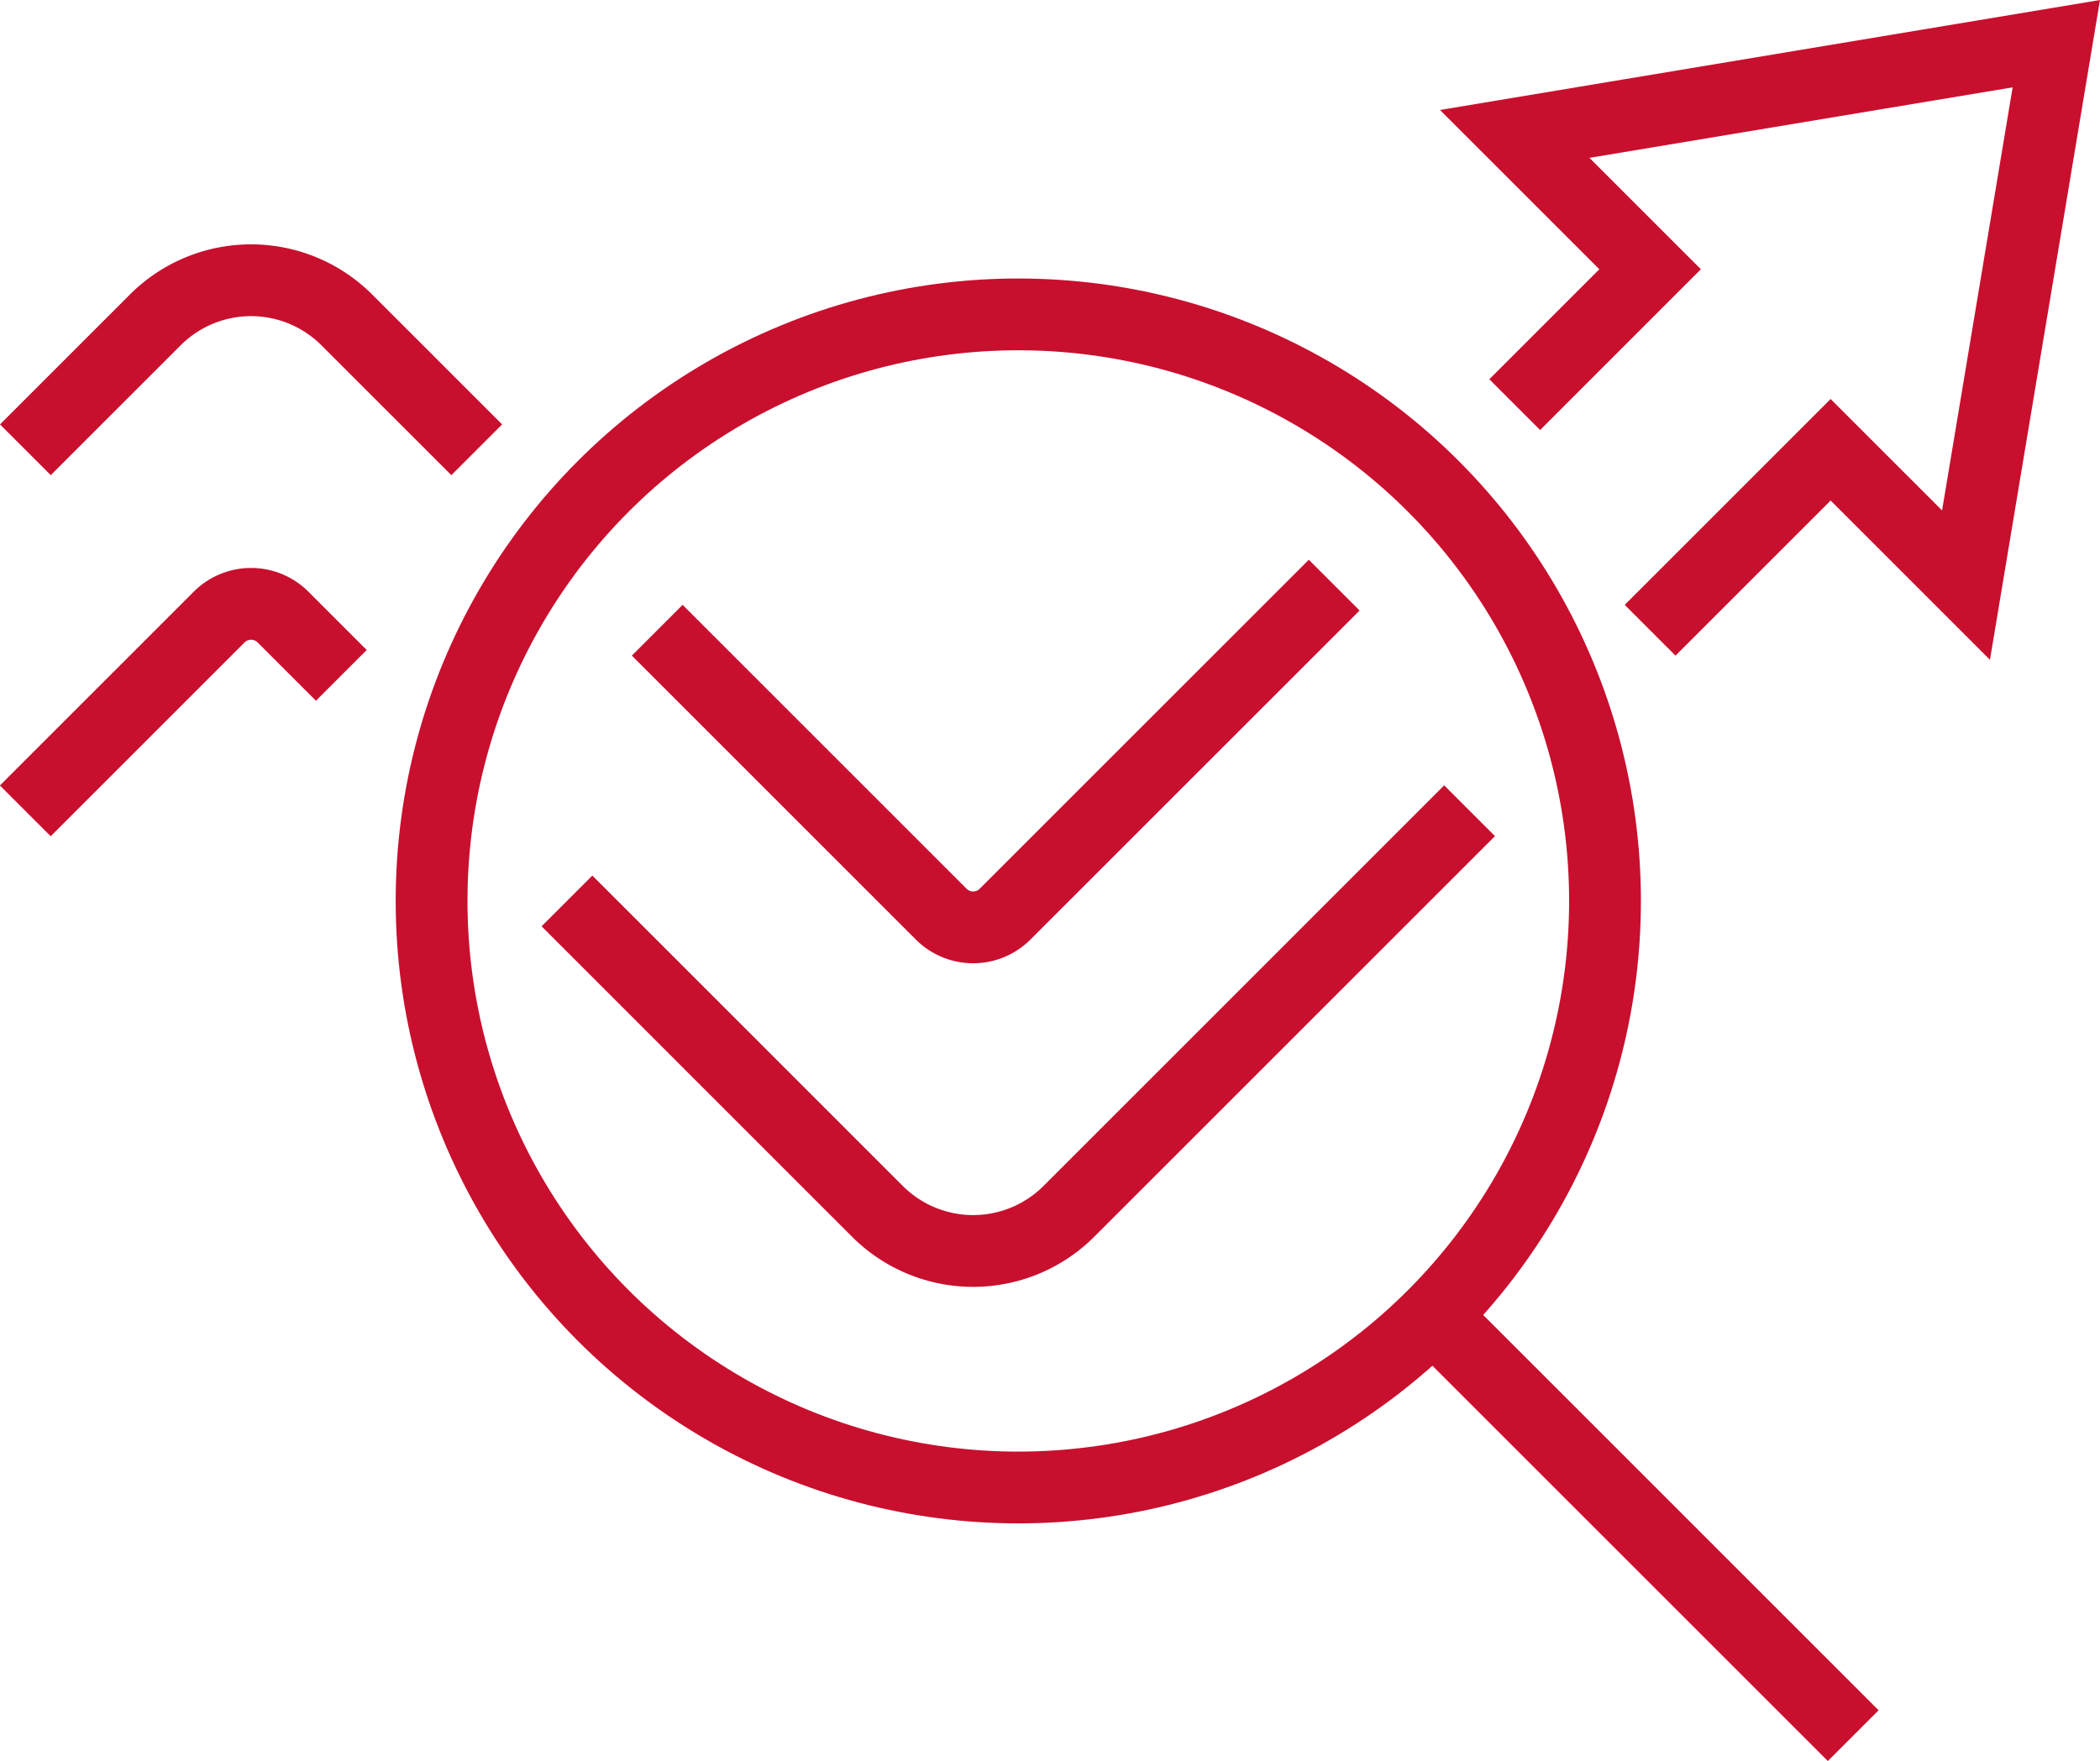
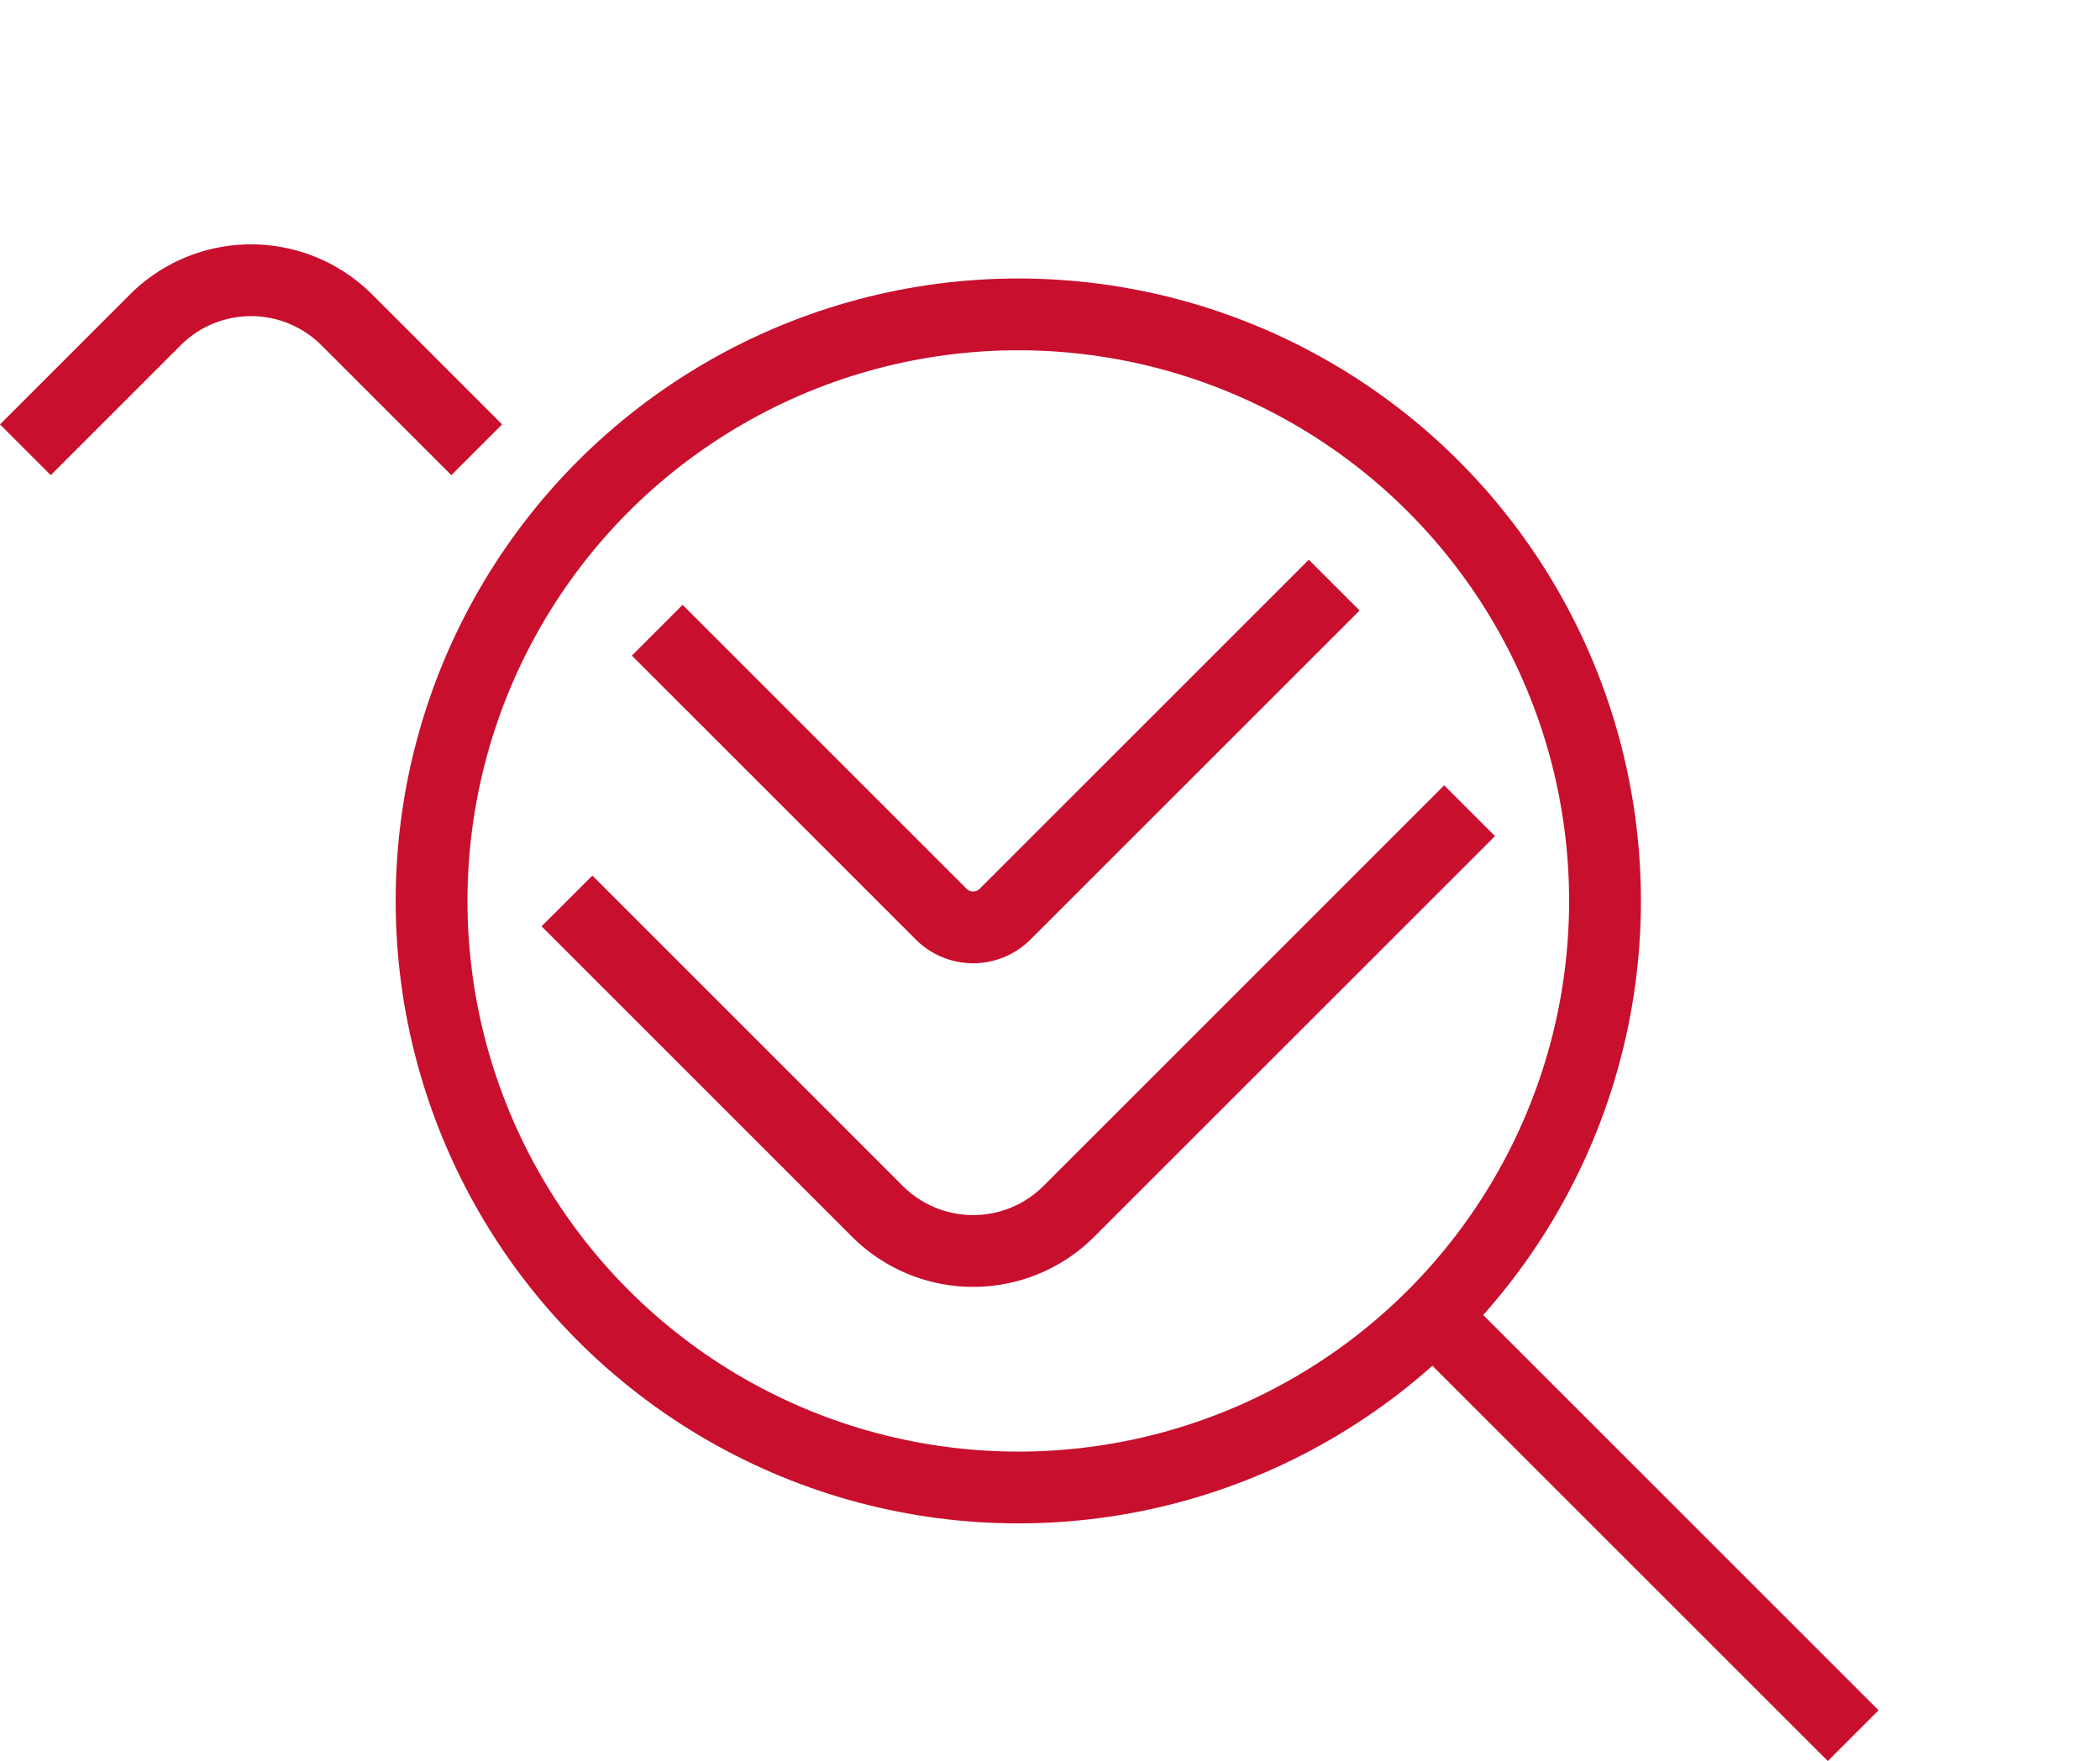
<svg xmlns="http://www.w3.org/2000/svg" width="58.492" height="49.064" viewBox="0 0 58.492 49.064">
  <g id="Raggruppa_309" data-name="Raggruppa 309" transform="translate(-128.293 -292.783)">
-     <path id="Tracciato_790" data-name="Tracciato 790" d="M165.771,310.342l5.028-5.028,3.771,3.771L177.085,294,162,296.514l3.771,3.771L162,304.057" transform="translate(8.483)" fill="none" stroke="#c80f2e" stroke-miterlimit="10" stroke-width="2" />
    <circle id="Ellisse_15" data-name="Ellisse 15" cx="16.342" cy="16.342" r="16.342" transform="translate(140.314 301.542)" fill="none" stroke="#c80f2e" stroke-miterlimit="10" stroke-width="2" />
    <line id="Linea_571" data-name="Linea 571" x2="11.942" y2="11.942" transform="translate(167.969 329.198)" fill="none" stroke="#c80f2e" stroke-miterlimit="10" stroke-width="2" />
    <path id="Tracciato_791" data-name="Tracciato 791" d="M161.856,306l-9.168,9.168a1.258,1.258,0,0,1-1.777,0L143,307.257" transform="translate(3.599 3.085)" fill="none" stroke="#c80f2e" stroke-miterlimit="10" stroke-width="2" />
    <path id="Tracciato_792" data-name="Tracciato 792" d="M166.141,311,154.98,322.162a3.772,3.772,0,0,1-5.333,0L141,313.514" transform="translate(3.085 4.37)" fill="none" stroke="#c80f2e" stroke-miterlimit="10" stroke-width="2" />
    <path id="Tracciato_793" data-name="Tracciato 793" d="M141.571,303.966l-3.619-3.619a3.772,3.772,0,0,0-5.333,0L129,303.966" transform="translate(0 1.348)" fill="none" stroke="#c80f2e" stroke-miterlimit="10" stroke-width="2" />
-     <path id="Tracciato_794" data-name="Tracciato 794" d="M137.8,308.408l-1.625-1.625a1.258,1.258,0,0,0-1.777,0l-5.4,5.4" transform="translate(0 3.191)" fill="none" stroke="#c80f2e" stroke-miterlimit="10" stroke-width="2" />
  </g>
</svg>